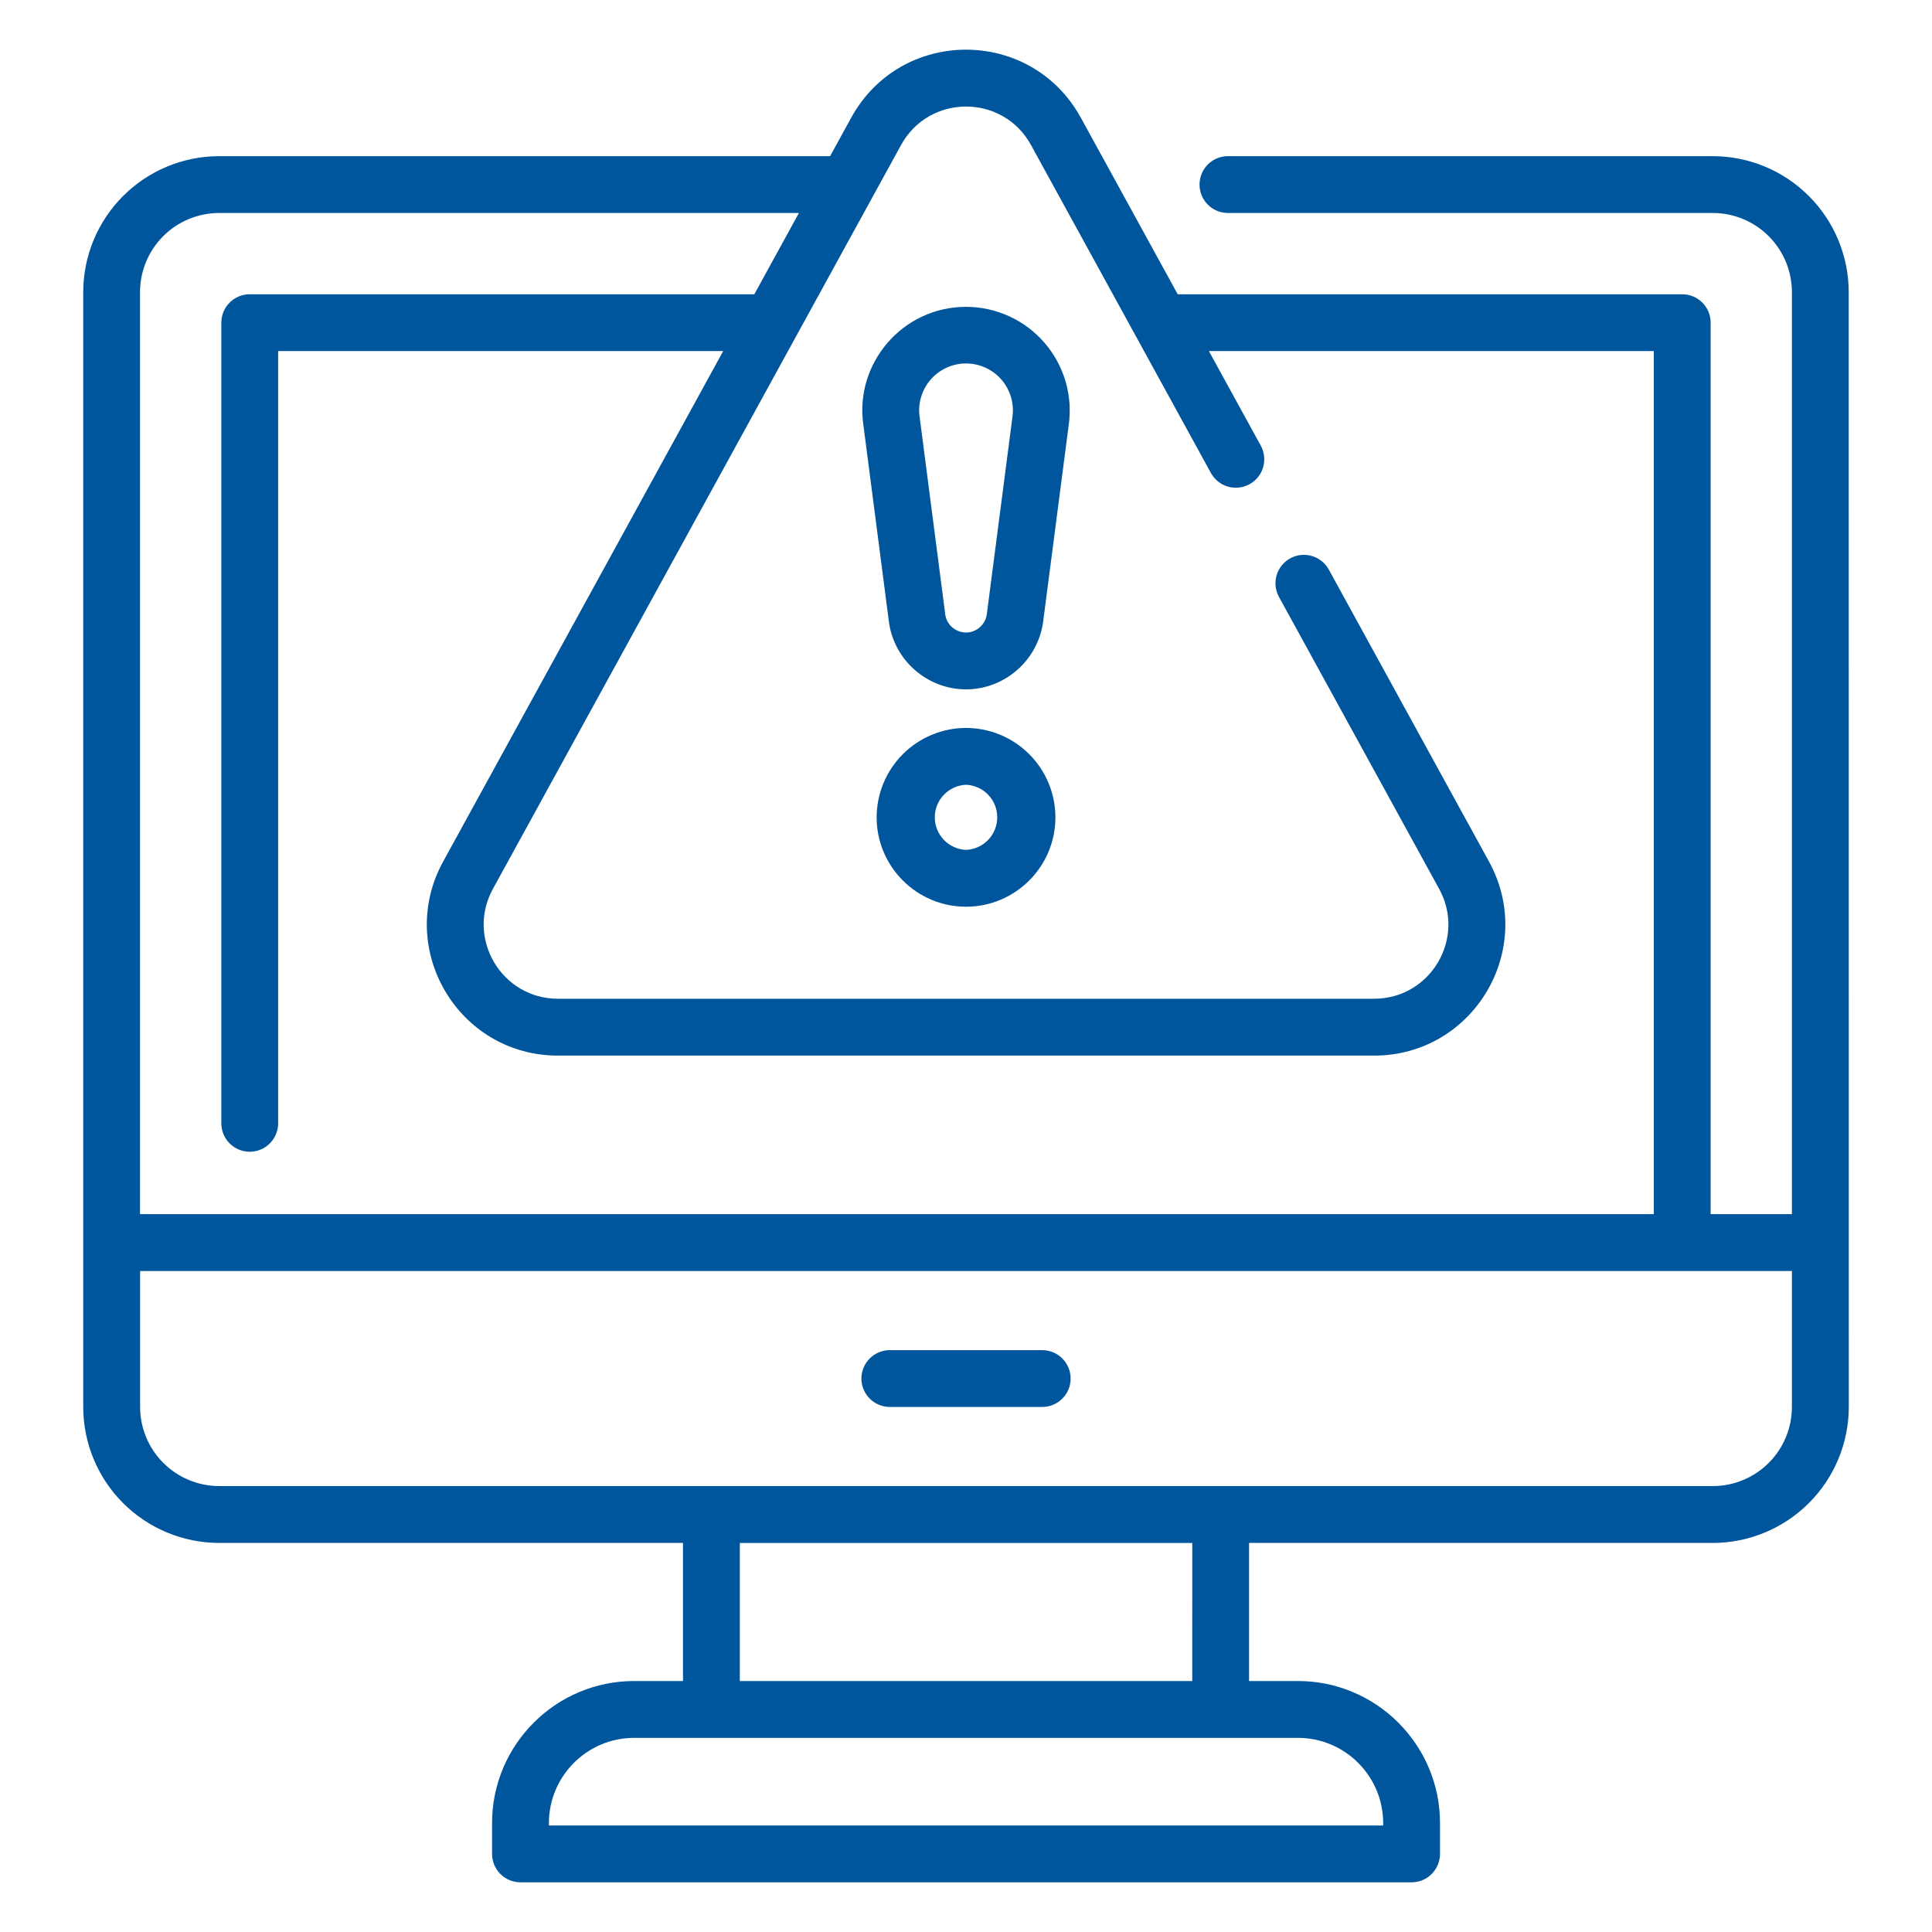
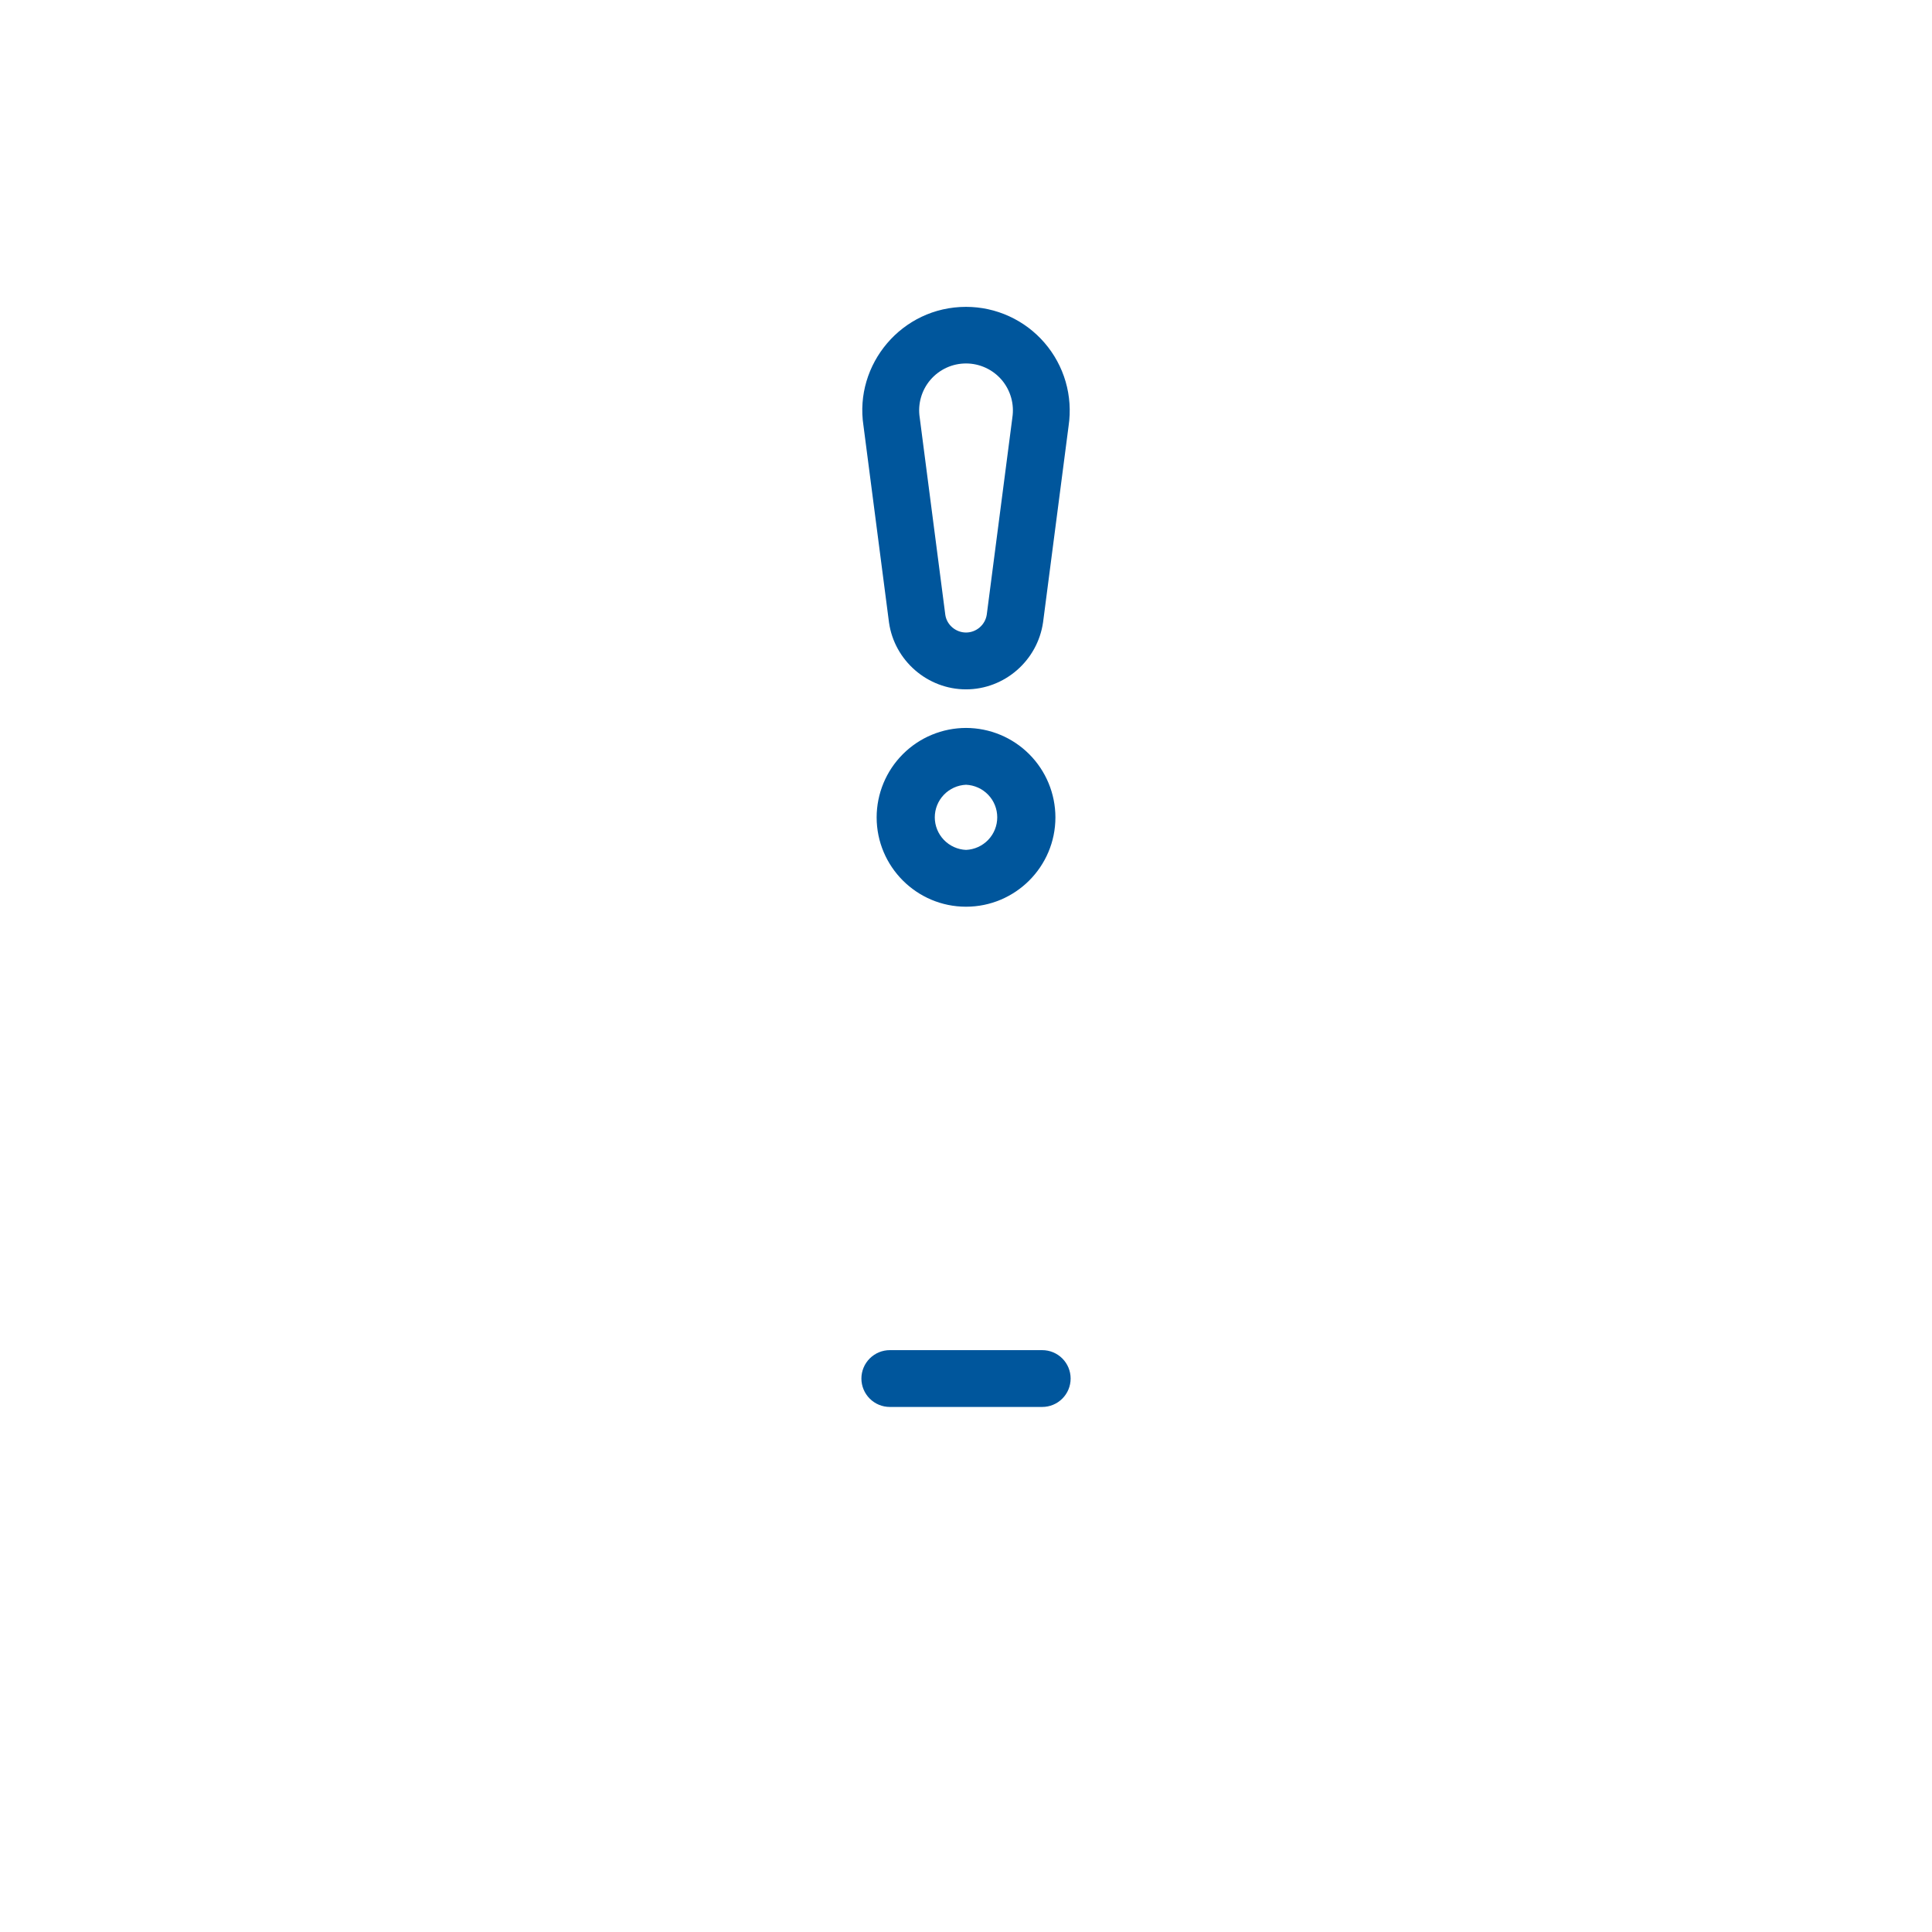
<svg xmlns="http://www.w3.org/2000/svg" width="64" height="64" viewBox="0 0 64 64" fill="none">
-   <path d="M61.241 9.681C61.241 8.487 60.768 7.342 59.924 6.497C59.081 5.651 57.937 5.175 56.743 5.173H40.677C40.427 5.173 40.188 5.272 40.011 5.448C39.835 5.625 39.736 5.864 39.736 6.114C39.736 6.364 39.835 6.603 40.011 6.779C40.188 6.956 40.427 7.055 40.677 7.055H56.743C57.438 7.057 58.103 7.335 58.594 7.827C59.084 8.319 59.36 8.986 59.359 9.681V40.22H56.667V10.689C56.667 10.439 56.568 10.2 56.392 10.024C56.215 9.847 55.976 9.748 55.726 9.748H39.013L35.804 3.9C34.155 0.894 29.847 0.894 28.197 3.9L27.498 5.173H7.256C6.062 5.175 4.917 5.651 4.074 6.497C3.23 7.342 2.757 8.487 2.757 9.681V46.603C2.757 47.797 3.23 48.943 4.074 49.788C4.917 50.633 6.062 51.109 7.256 51.112H22.625V55.686H21.006C18.412 55.686 16.3 57.797 16.3 60.392V61.413C16.3 61.662 16.399 61.902 16.576 62.078C16.752 62.255 16.992 62.354 17.241 62.354H46.761C47.01 62.354 47.249 62.255 47.426 62.078C47.602 61.902 47.702 61.662 47.702 61.413V60.392C47.702 57.797 45.59 55.686 42.996 55.686H41.377V51.112H56.743C57.938 51.109 59.082 50.632 59.926 49.787C60.769 48.942 61.243 47.797 61.244 46.602L61.241 9.681ZM59.359 46.603C59.36 47.298 59.085 47.965 58.595 48.457C58.105 48.949 57.44 49.226 56.745 49.228H7.256C6.561 49.226 5.896 48.948 5.406 48.456C4.915 47.964 4.64 47.297 4.641 46.602V42.103H59.359V46.603ZM7.256 7.056H26.465L24.988 9.748H8.273C8.023 9.748 7.784 9.847 7.607 10.024C7.431 10.2 7.332 10.439 7.332 10.689V37.211C7.332 37.461 7.431 37.7 7.607 37.877C7.784 38.053 8.023 38.153 8.273 38.153C8.523 38.153 8.762 38.053 8.938 37.877C9.115 37.7 9.214 37.461 9.214 37.211V11.63H23.957L14.68 28.54C13.094 31.431 15.183 34.968 18.484 34.968H45.52C48.817 34.968 50.913 31.435 49.324 28.539L44.018 18.868C43.958 18.759 43.878 18.664 43.782 18.587C43.685 18.509 43.575 18.452 43.456 18.417C43.337 18.383 43.213 18.372 43.09 18.386C42.967 18.399 42.848 18.437 42.74 18.496C42.631 18.556 42.536 18.636 42.459 18.732C42.381 18.829 42.324 18.939 42.289 19.058C42.255 19.177 42.244 19.301 42.257 19.424C42.271 19.547 42.309 19.666 42.368 19.774L47.674 29.446C48.572 31.081 47.389 33.085 45.52 33.085H18.483C16.616 33.085 15.43 31.084 16.328 29.446L29.847 4.807C30.78 3.104 33.222 3.103 34.155 4.807L40.113 15.668C40.233 15.887 40.435 16.049 40.675 16.119C40.915 16.189 41.173 16.16 41.392 16.04C41.611 15.92 41.773 15.718 41.843 15.478C41.912 15.238 41.884 14.98 41.764 14.761L40.046 11.63H54.785V40.22H4.638V9.681C4.638 8.986 4.913 8.319 5.403 7.827C5.894 7.335 6.56 7.057 7.255 7.055L7.256 7.056ZM45.819 60.393V60.473H18.183V60.393C18.183 58.836 19.449 57.569 21.006 57.569H42.996C44.553 57.569 45.819 58.836 45.819 60.393ZM39.495 55.687H24.507V51.113H39.496L39.495 55.687Z" fill="#00569C" />
  <path d="M32.001 10.165C29.87 10.165 28.293 12.074 28.603 14.098L29.45 20.625C29.631 21.886 30.727 22.836 32.001 22.836C33.274 22.836 34.371 21.885 34.553 20.613L35.399 14.106C35.471 13.618 35.438 13.119 35.301 12.645C35.163 12.17 34.925 11.731 34.602 11.357C34.28 10.983 33.88 10.682 33.431 10.477C32.982 10.271 32.495 10.165 32.001 10.165ZM33.535 13.835L33.533 13.854L32.688 20.358C32.639 20.697 32.343 20.953 32.001 20.953C31.658 20.953 31.363 20.697 31.315 20.37L30.467 13.834C30.432 13.612 30.446 13.385 30.507 13.17C30.568 12.954 30.675 12.754 30.821 12.583C30.967 12.413 31.148 12.276 31.352 12.182C31.555 12.088 31.777 12.04 32.002 12.04C32.226 12.04 32.447 12.089 32.651 12.183C32.855 12.277 33.036 12.414 33.182 12.584C33.327 12.755 33.434 12.955 33.495 13.171C33.556 13.386 33.57 13.614 33.535 13.835ZM32.001 24.114C31.216 24.115 30.463 24.427 29.908 24.983C29.353 25.538 29.041 26.291 29.04 27.076C29.04 28.708 30.368 30.036 32.001 30.036C33.634 30.036 34.962 28.709 34.962 27.076C34.961 26.291 34.649 25.538 34.094 24.983C33.539 24.427 32.786 24.115 32.001 24.114ZM32.001 28.154C31.723 28.142 31.46 28.023 31.267 27.822C31.074 27.621 30.966 27.353 30.966 27.075C30.966 26.796 31.074 26.529 31.267 26.328C31.46 26.127 31.723 26.008 32.001 25.996C32.279 26.008 32.542 26.127 32.735 26.328C32.928 26.529 33.035 26.796 33.035 27.075C33.035 27.353 32.928 27.621 32.735 27.822C32.542 28.023 32.279 28.142 32.001 28.154ZM34.525 44.725H29.477C29.227 44.725 28.988 44.824 28.811 45.001C28.635 45.177 28.535 45.416 28.535 45.666C28.535 45.916 28.635 46.155 28.811 46.331C28.988 46.508 29.227 46.607 29.477 46.607H34.525C34.775 46.607 35.014 46.508 35.191 46.331C35.367 46.155 35.466 45.916 35.466 45.666C35.466 45.416 35.367 45.177 35.191 45.001C35.014 44.824 34.775 44.725 34.525 44.725Z" fill="#00569C" />
</svg>